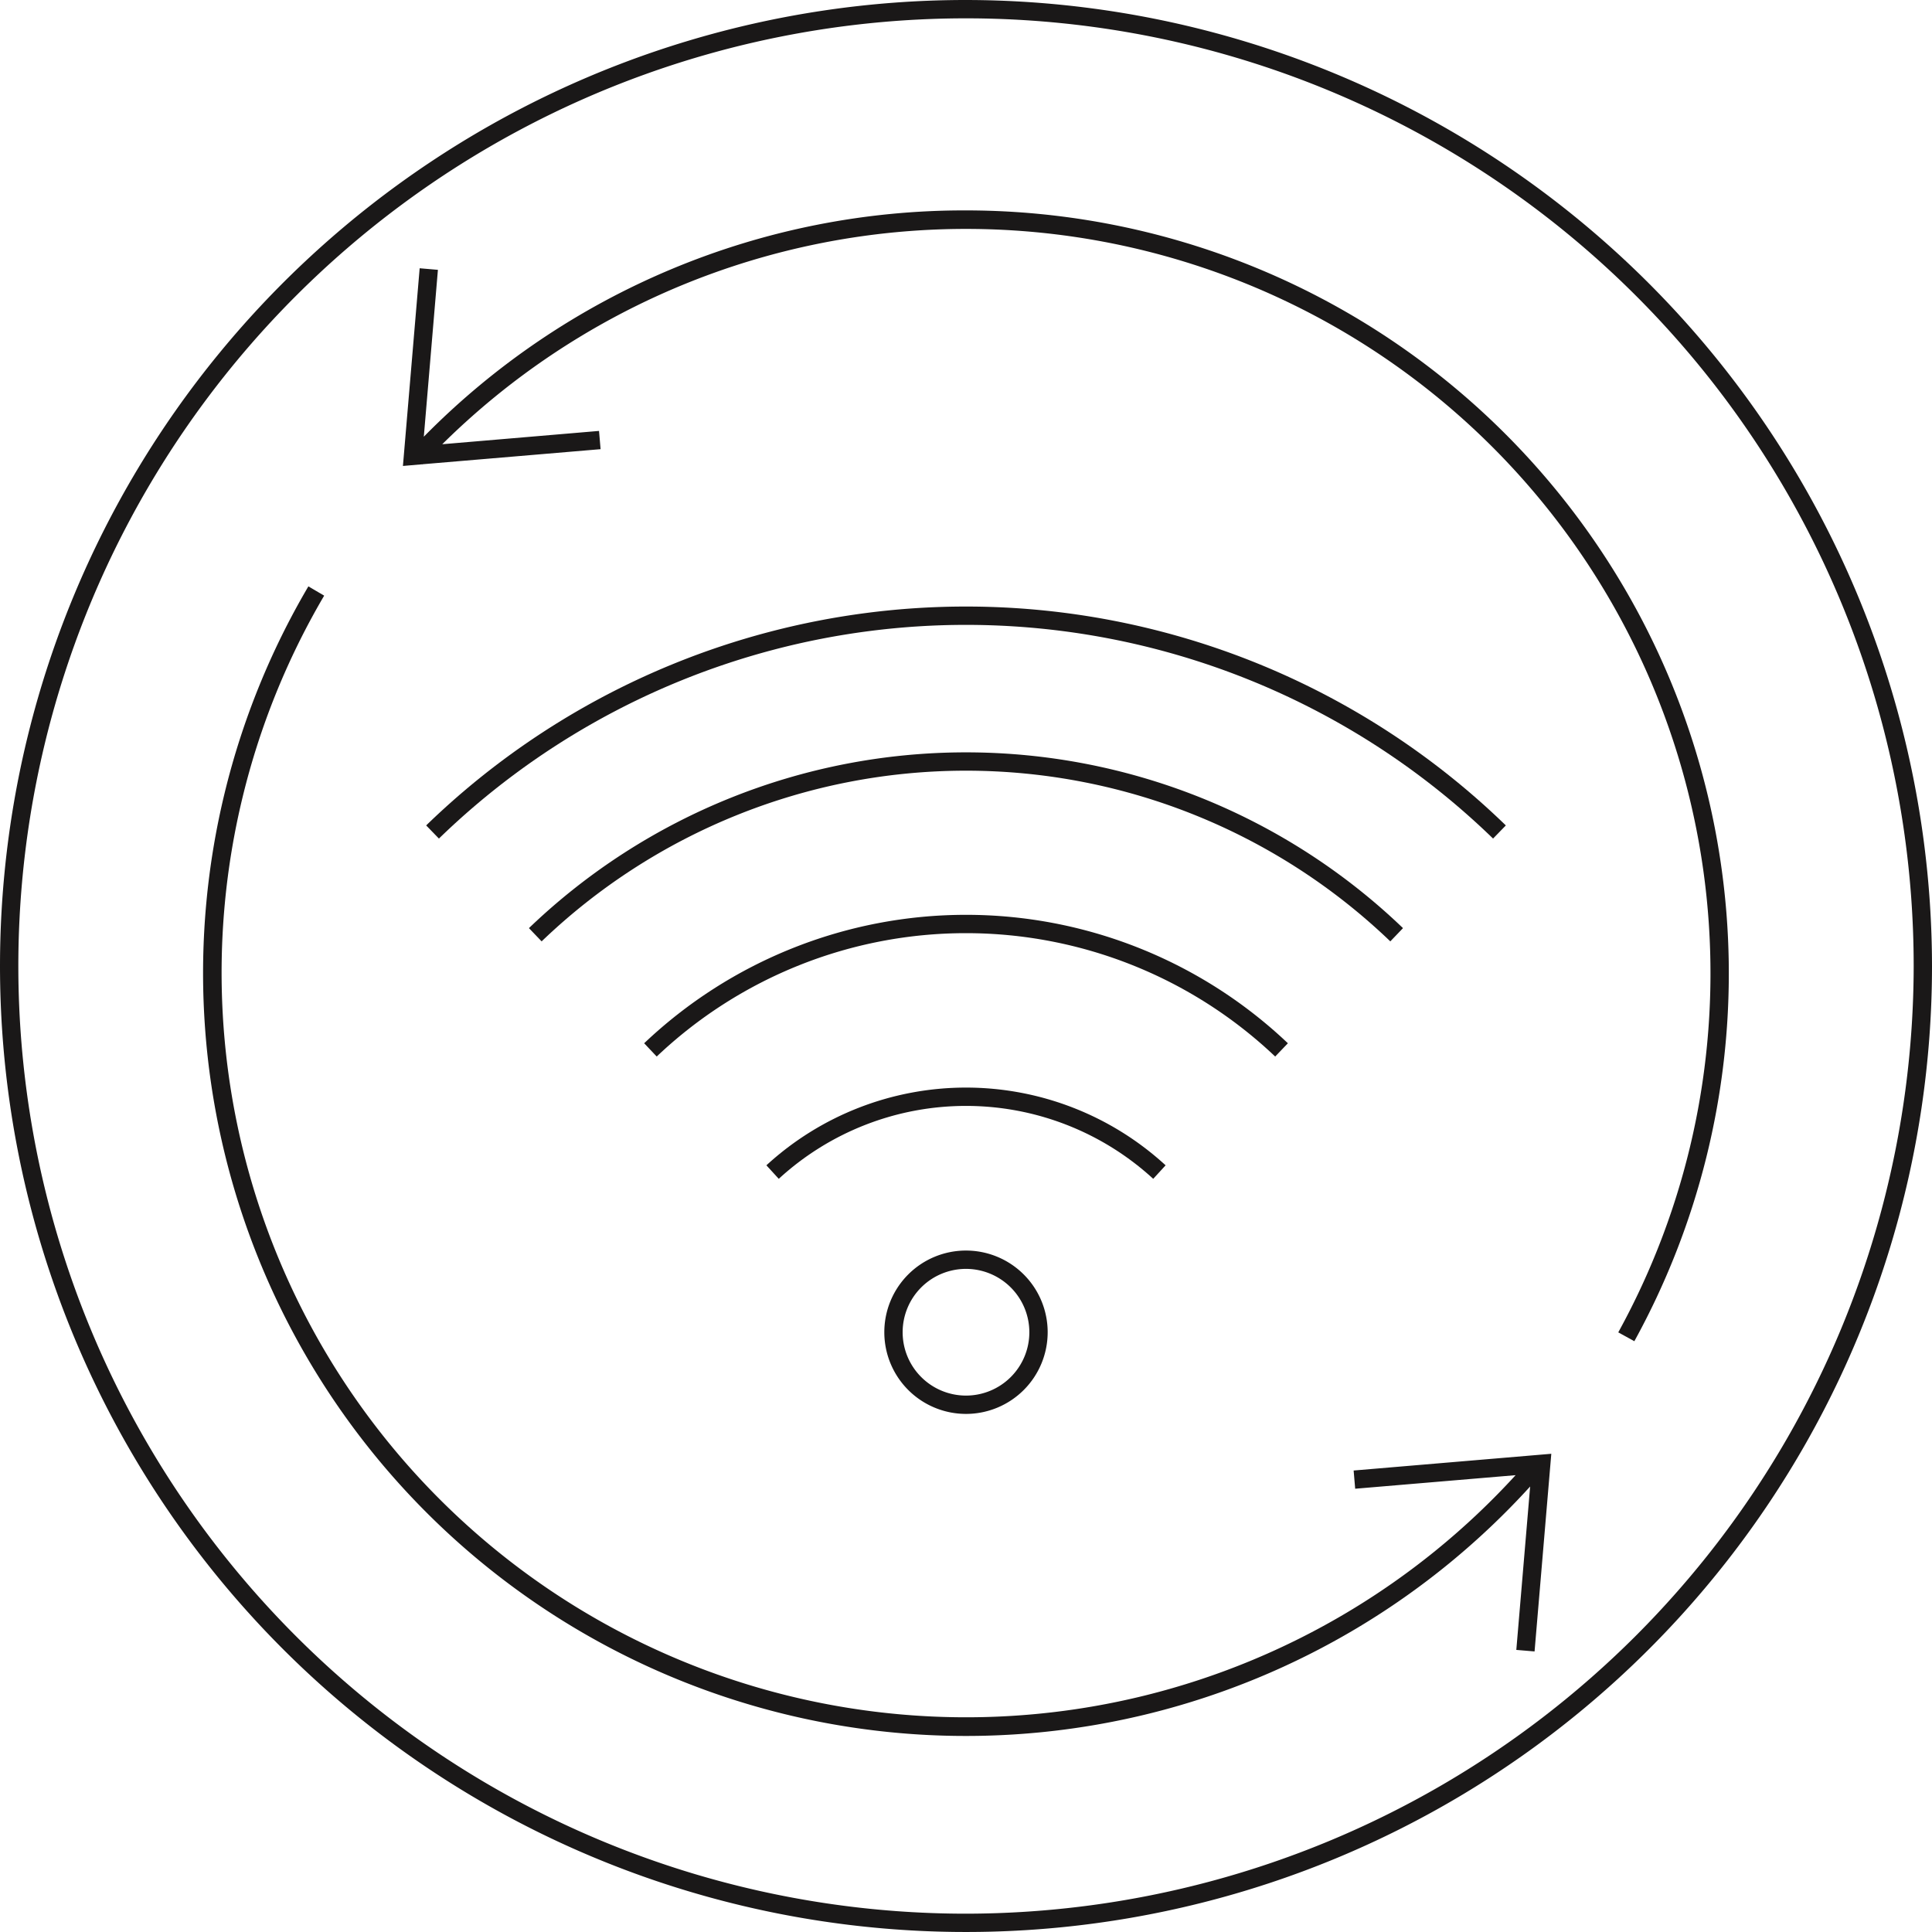
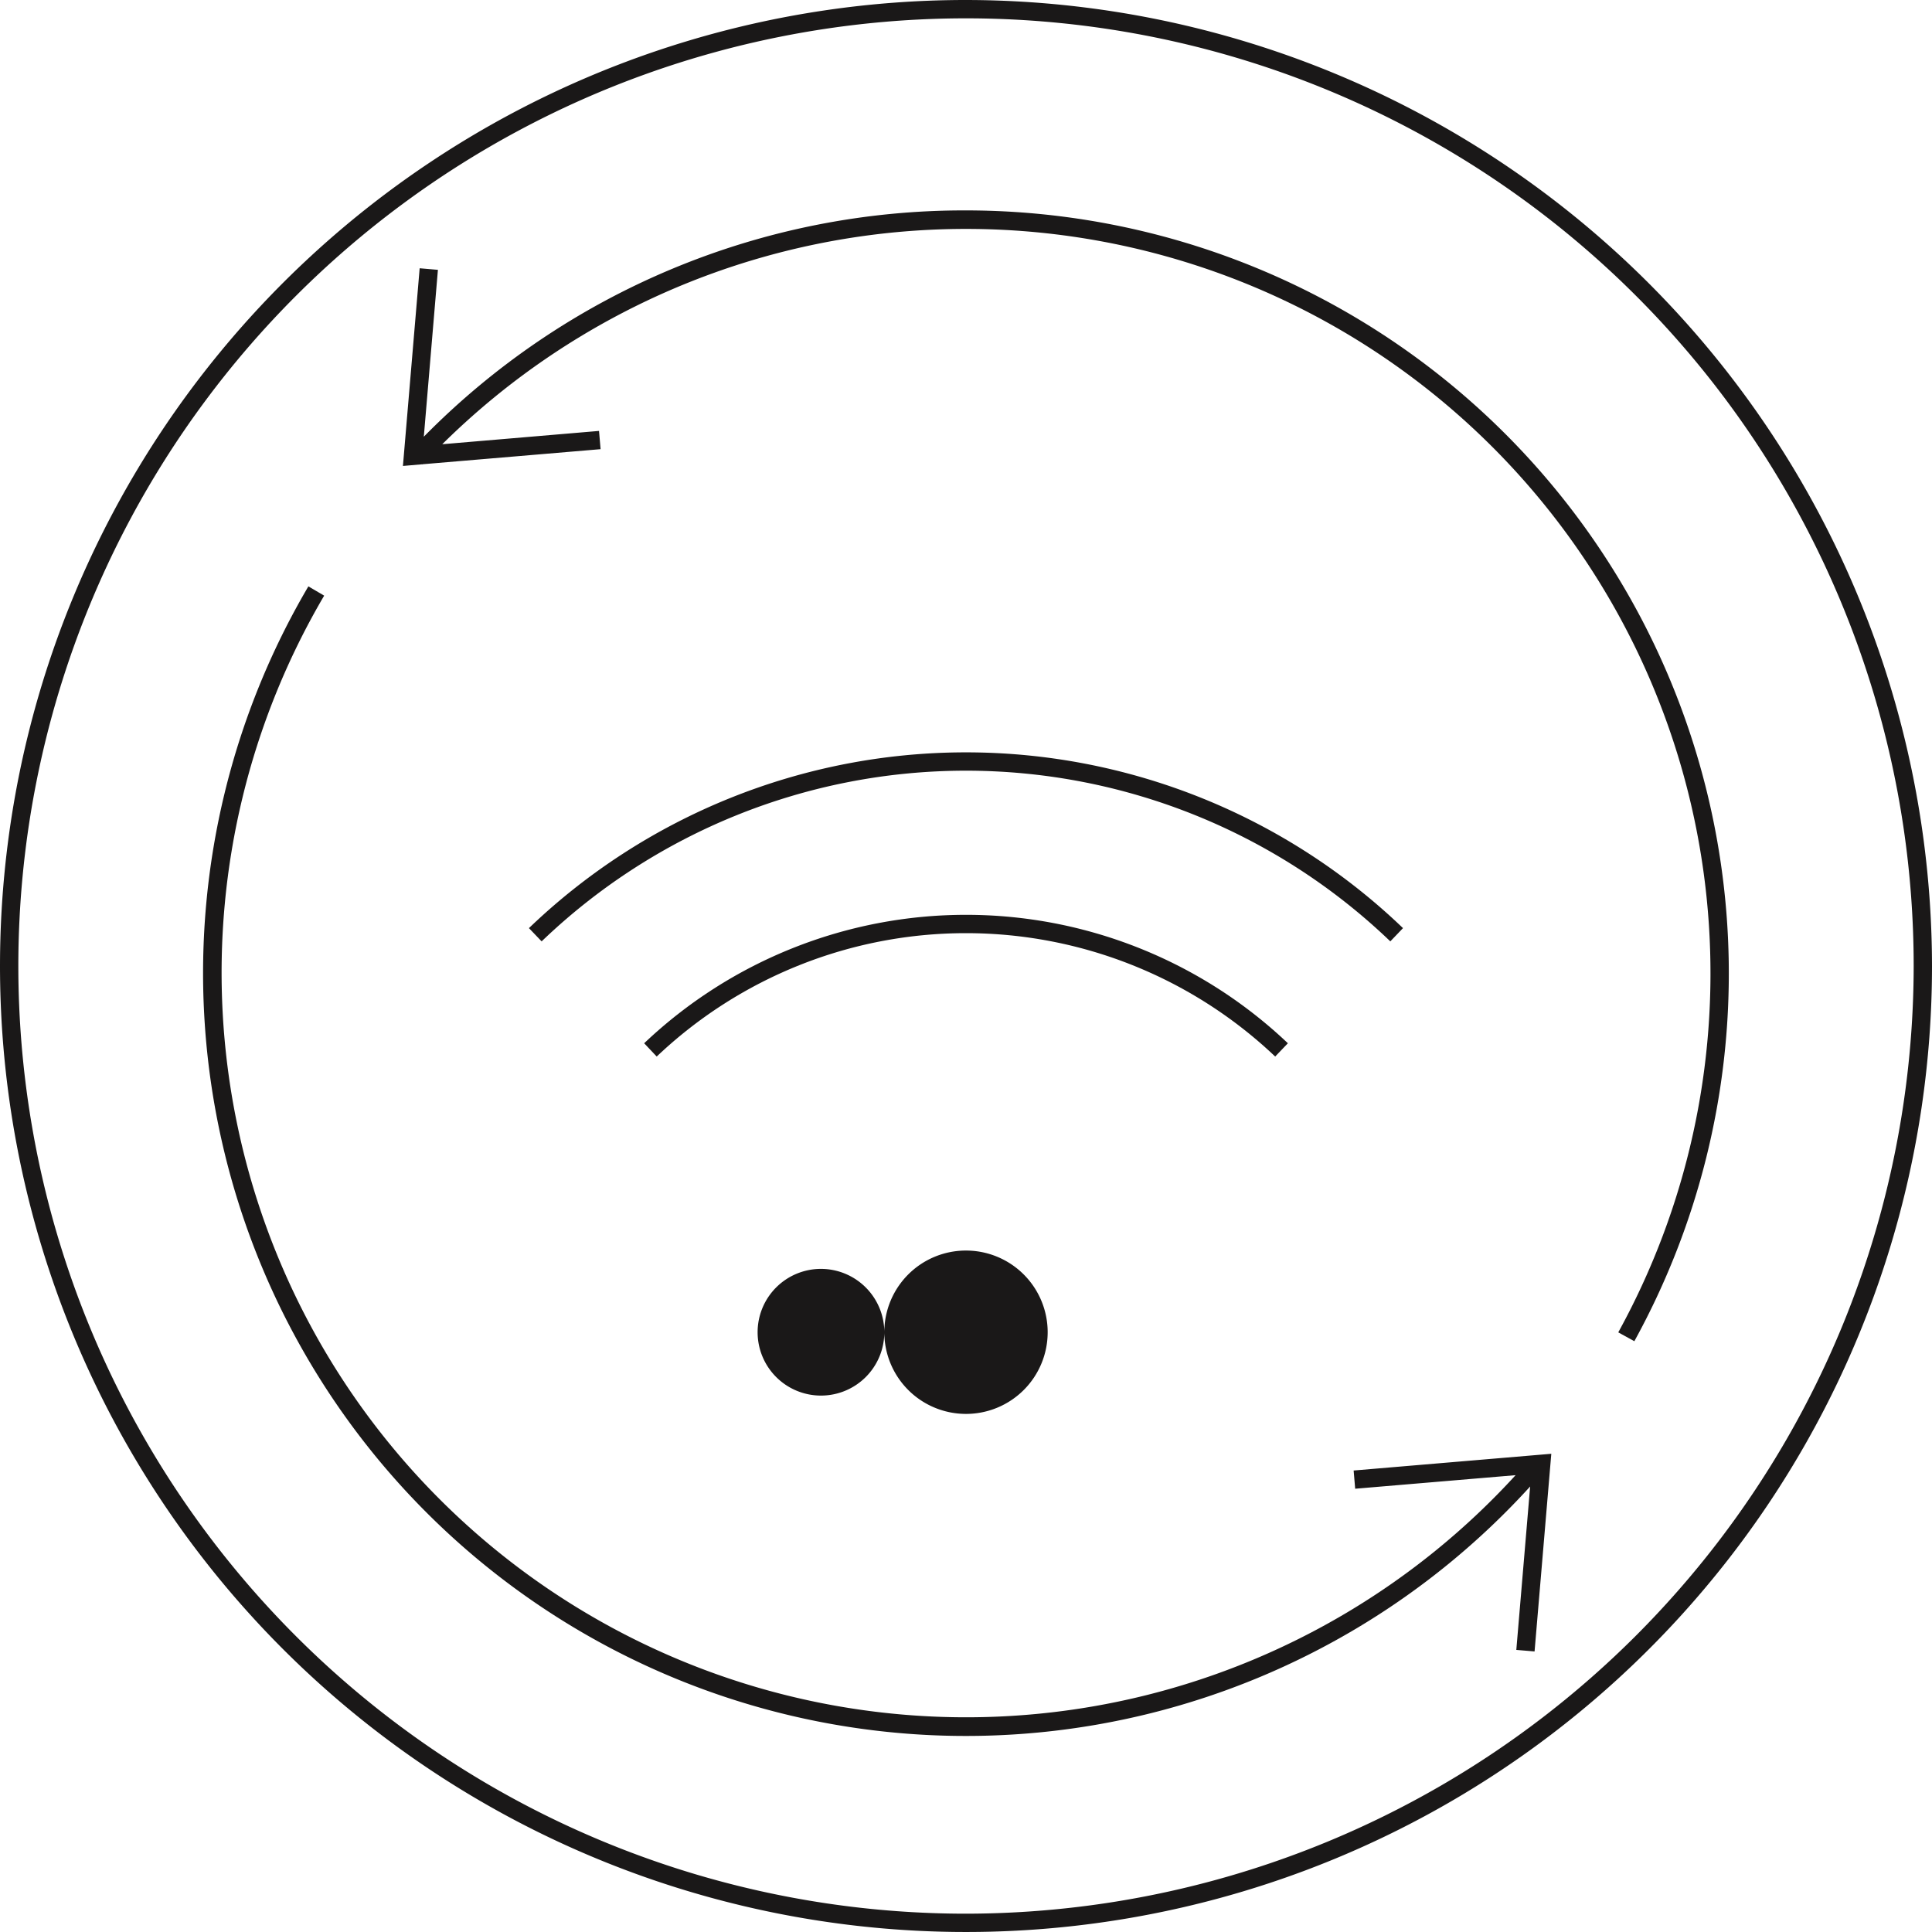
<svg xmlns="http://www.w3.org/2000/svg" id="Component_74_1" data-name="Component 74 – 1" width="230.889" height="230.889" viewBox="0 0 230.889 230.889">
  <defs>
    <clipPath id="clip-path">
      <rect id="Rectangle_61" data-name="Rectangle 61" width="230.889" height="230.889" fill="none" />
    </clipPath>
  </defs>
  <g id="Group_86" data-name="Group 86" clip-path="url(#clip-path)">
    <path id="Path_1866" data-name="Path 1866" d="M115.446,0A115.444,115.444,0,1,0,230.889,115.444,115.574,115.574,0,0,0,115.446,0m0,228.7A113.254,113.254,0,1,1,228.7,115.444,113.384,113.384,0,0,1,115.446,228.7" transform="translate(0 0)" fill="#1a1818" />
-     <path id="Path_1867" data-name="Path 1867" d="M36.189,60.957a9.761,9.761,0,1,0,9.742-9.78,9.753,9.753,0,0,0-9.742,9.78m17.332,0a7.571,7.571,0,1,1-7.59-7.59,7.58,7.58,0,0,1,7.59,7.59" transform="translate(69.494 98.274)" fill="#1a1818" />
+     <path id="Path_1867" data-name="Path 1867" d="M36.189,60.957a9.761,9.761,0,1,0,9.742-9.78,9.753,9.753,0,0,0-9.742,9.78a7.571,7.571,0,1,1-7.59-7.59,7.58,7.58,0,0,1,7.59,7.59" transform="translate(69.494 98.274)" fill="#1a1818" />
    <path id="Path_1868" data-name="Path 1868" d="M103.291,52.787a55.871,55.871,0,0,0-76.93,0l1.5,1.586a53.687,53.687,0,0,1,73.913,0Z" transform="translate(50.621 71.891)" fill="#1a1818" />
    <path id="Path_1869" data-name="Path 1869" d="M126.1,51.795a75.433,75.433,0,0,0-104.457,0l1.516,1.583a73.238,73.238,0,0,1,101.425,0Z" transform="translate(41.569 59.123)" fill="#1a1818" />
-     <path id="Path_1870" data-name="Path 1870" d="M146.468,50.979a92.637,92.637,0,0,0-129.028,0l1.524,1.571a90.451,90.451,0,0,1,125.979,0Z" transform="translate(33.49 47.665)" fill="#1a1818" />
-     <path id="Path_1871" data-name="Path 1871" d="M79.072,53.8a35.273,35.273,0,0,0-47.709,0l1.478,1.615a33.084,33.084,0,0,1,44.751,0Z" transform="translate(60.227 85.464)" fill="#1a1818" />
    <path id="Path_1872" data-name="Path 1872" d="M83.787,8.611a90.578,90.578,0,0,0-64.8,27.045l1.685-19.943-2.181-.187-2,23.625,2.31-.2.026.023.029-.029,21.257-1.8-.187-2.181L21.19,36.555A88.978,88.978,0,0,1,161.733,142.694l1.922,1.057A91.19,91.19,0,0,0,83.787,8.611" transform="translate(31.662 16.534)" fill="#1a1818" />
    <path id="Path_1873" data-name="Path 1873" d="M145.982,131.839l19.172-1.621A88.978,88.978,0,0,1,22.768,25.108L20.881,24a91.165,91.165,0,0,0,146.01,107.573L165.238,151.1l2.181.184,2-23.622-23.622,2Z" transform="translate(15.973 46.076)" fill="#1a1818" />
  </g>
</svg>